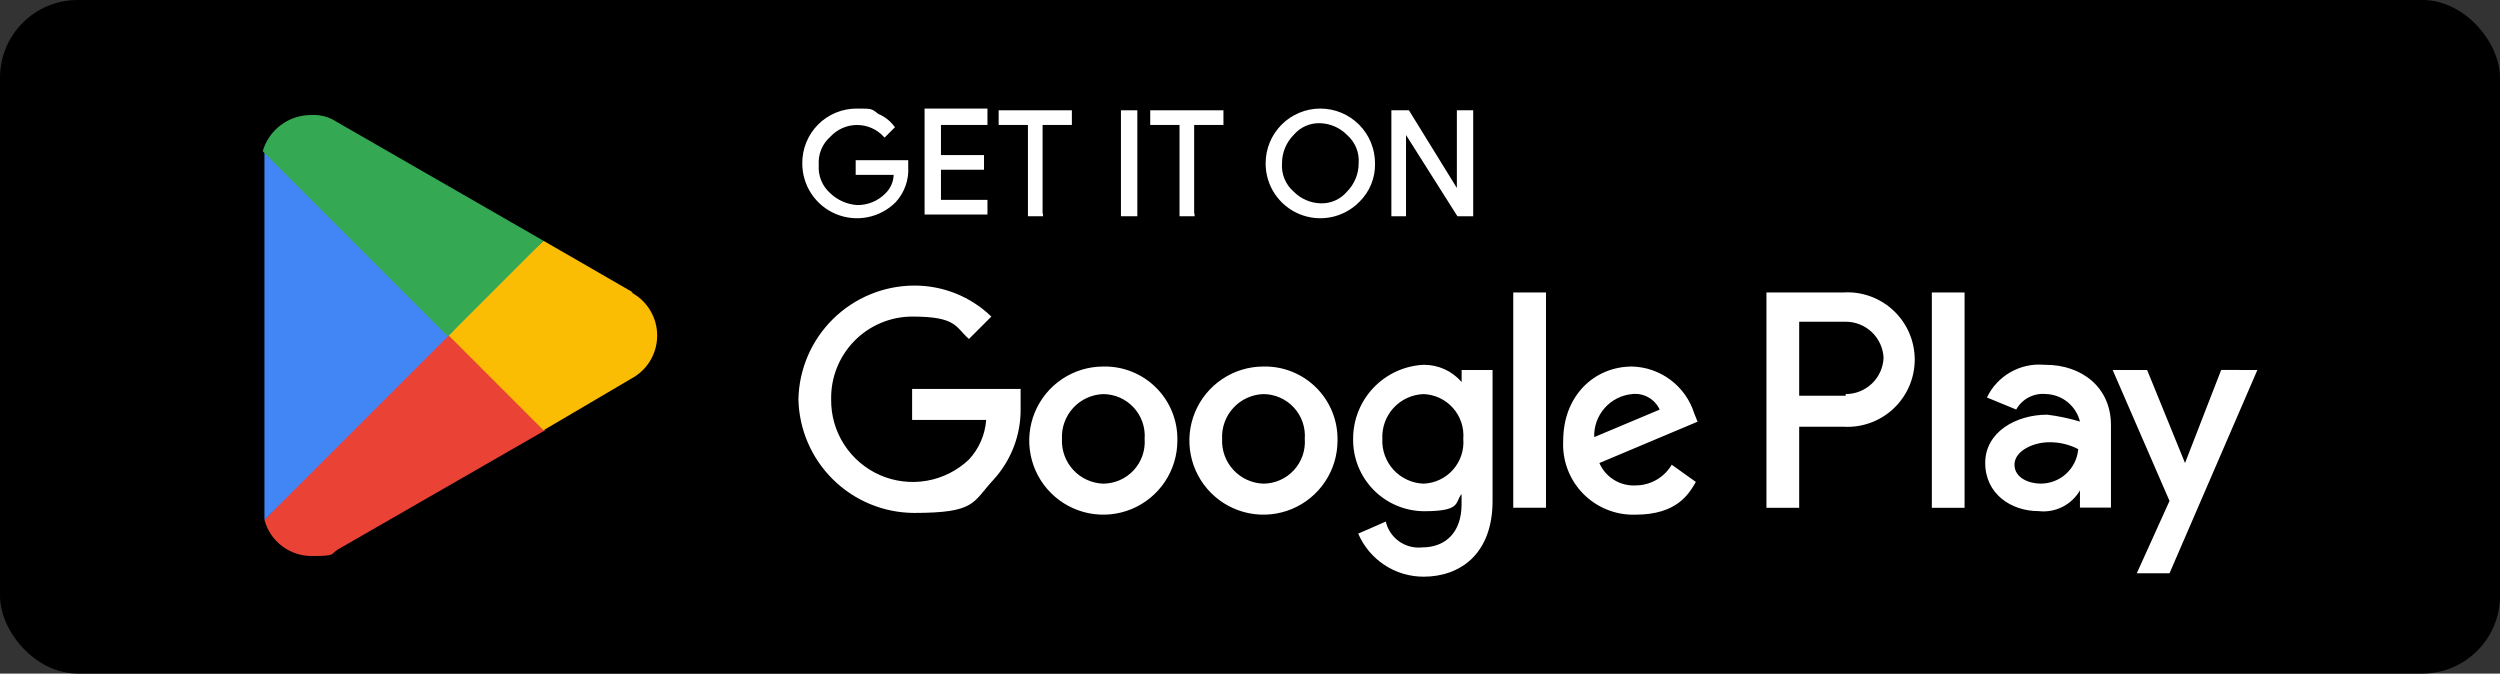
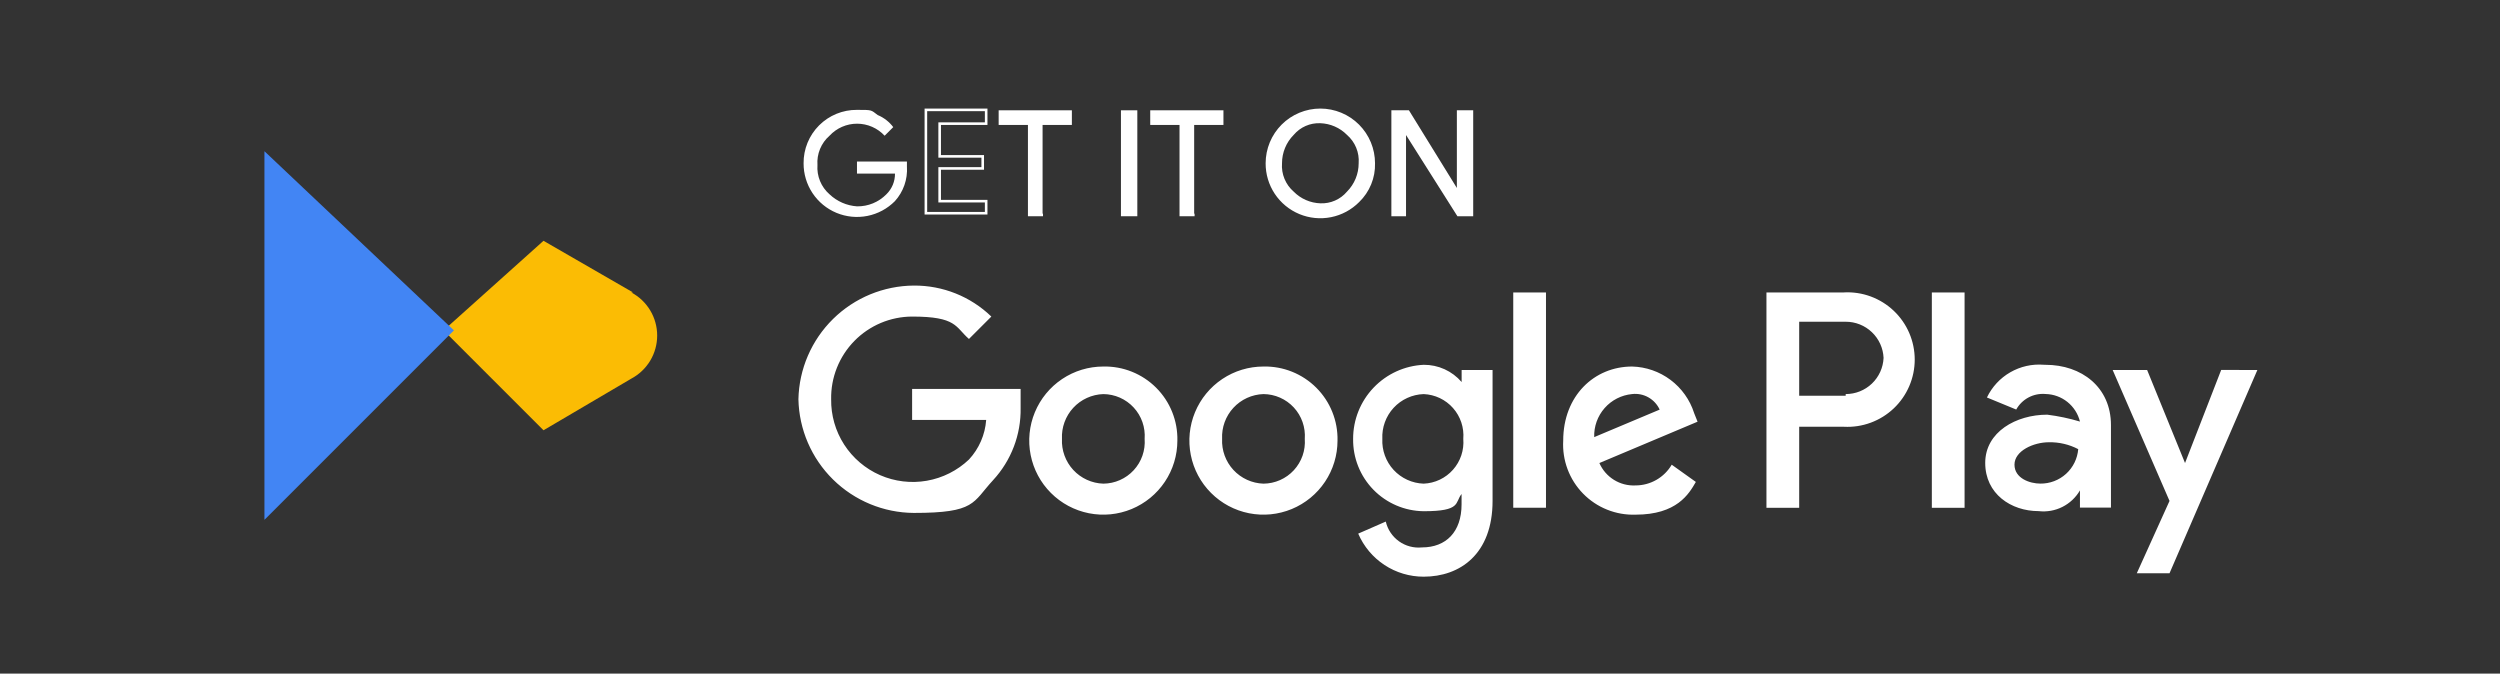
<svg xmlns="http://www.w3.org/2000/svg" width="193" height="52" viewBox="0 0 193 52" fill="none">
  <rect x="0" y="0" width="193" height="52" fill="#333333" stroke="none" />
-   <rect width="193" height="52" rx="6" fill="black" />
  <path d="M70.016 12.87C70.046 13.353 69.98 13.837 69.82 14.294C69.66 14.751 69.41 15.171 69.085 15.53C68.508 16.111 67.772 16.507 66.969 16.668C66.167 16.829 65.334 16.747 64.578 16.434C63.822 16.12 63.177 15.588 62.724 14.906C62.272 14.224 62.032 13.422 62.037 12.604C62.032 12.061 62.136 11.523 62.341 11.021C62.547 10.519 62.85 10.063 63.234 9.679C63.618 9.295 64.074 8.992 64.576 8.786C65.078 8.581 65.616 8.477 66.159 8.482C67.359 8.482 67.223 8.482 67.759 8.882C68.235 9.08 68.649 9.402 68.959 9.813L68.294 10.478C68.022 10.185 67.693 9.951 67.327 9.791C66.961 9.631 66.566 9.549 66.166 9.549C65.767 9.549 65.372 9.631 65.006 9.791C64.64 9.951 64.311 10.185 64.039 10.478C63.719 10.757 63.469 11.106 63.307 11.499C63.146 11.891 63.077 12.316 63.108 12.739C63.077 13.162 63.146 13.587 63.307 13.979C63.469 14.371 63.719 14.721 64.039 15C64.618 15.549 65.371 15.878 66.167 15.931C66.587 15.936 67.004 15.857 67.393 15.697C67.781 15.537 68.133 15.3 68.428 15C68.641 14.792 68.81 14.543 68.925 14.268C69.039 13.993 69.096 13.698 69.093 13.4H66.159V12.469H70.015V12.869L70.016 12.87Z" fill="white" />
-   <path d="M70.016 12.87C70.046 13.353 69.98 13.837 69.82 14.294C69.66 14.751 69.41 15.171 69.085 15.53C68.508 16.111 67.772 16.507 66.969 16.668C66.167 16.829 65.334 16.747 64.578 16.434C63.822 16.12 63.177 15.588 62.724 14.906C62.272 14.224 62.032 13.422 62.037 12.604C62.032 12.061 62.136 11.523 62.341 11.021C62.547 10.519 62.85 10.063 63.234 9.679C63.618 9.295 64.074 8.992 64.576 8.786C65.078 8.581 65.616 8.477 66.159 8.482C67.359 8.482 67.223 8.482 67.759 8.882C68.235 9.08 68.649 9.402 68.959 9.813L68.294 10.478C68.022 10.185 67.693 9.951 67.327 9.791C66.961 9.631 66.566 9.549 66.166 9.549C65.767 9.549 65.372 9.631 65.006 9.791C64.64 9.951 64.311 10.185 64.039 10.478C63.719 10.757 63.469 11.106 63.307 11.499C63.146 11.891 63.077 12.316 63.108 12.739C63.077 13.162 63.146 13.587 63.307 13.979C63.469 14.371 63.719 14.721 64.039 15C64.618 15.549 65.371 15.878 66.167 15.931C66.587 15.936 67.004 15.857 67.393 15.697C67.781 15.537 68.133 15.3 68.428 15C68.641 14.792 68.81 14.543 68.925 14.268C69.039 13.993 69.096 13.698 69.093 13.4H66.159V12.469H70.015V12.869L70.016 12.87Z" stroke="white" stroke-width="0.2" stroke-miterlimit="10" />
-   <path d="M76.132 9.546H72.542V12.072H75.866V13.003H72.542V15.53H76.132V16.461H71.478V8.482H76.132V9.546Z" fill="white" />
  <path d="M76.132 9.546H72.542V12.072H75.866V13.003H72.542V15.53H76.132V16.461H71.478V8.482H76.132V9.546Z" stroke="white" stroke-width="0.2" stroke-miterlimit="10" />
  <path d="M80.52 16.594H79.457V9.546H77.196V8.615H82.648V9.546H80.387V16.594H80.52Z" fill="white" />
  <path d="M80.52 16.594H79.457V9.546H77.196V8.615H82.648V9.546H80.387V16.594H80.52Z" stroke="white" stroke-width="0.2" stroke-miterlimit="10" />
  <path d="M87.701 8.615H86.637V16.594H87.701V8.615Z" fill="white" />
  <path d="M87.701 8.615H86.637V16.594H87.701V8.615Z" stroke="white" stroke-width="0.2" stroke-miterlimit="10" />
  <path d="M92.222 16.594H91.159V9.546H88.898V8.615H94.35V9.546H92.089V16.594H92.222Z" fill="white" />
  <path d="M92.222 16.594H91.159V9.546H88.898V8.615H94.35V9.546H92.089V16.594H92.222Z" stroke="white" stroke-width="0.2" stroke-miterlimit="10" />
  <path d="M104.855 15.53C104.278 16.111 103.542 16.507 102.739 16.668C101.937 16.829 101.104 16.747 100.348 16.434C99.593 16.12 98.947 15.588 98.494 14.906C98.042 14.224 97.802 13.422 97.807 12.604C97.807 12.063 97.914 11.527 98.121 11.026C98.328 10.526 98.632 10.072 99.014 9.689C99.397 9.306 99.852 9.002 100.352 8.795C100.852 8.588 101.388 8.481 101.93 8.481C102.471 8.481 103.007 8.588 103.507 8.795C104.007 9.002 104.462 9.306 104.845 9.689C105.227 10.072 105.531 10.526 105.738 11.026C105.945 11.527 106.052 12.063 106.052 12.604C106.067 13.148 105.967 13.69 105.761 14.193C105.554 14.697 105.245 15.152 104.852 15.529M99.799 14.864C100.363 15.435 101.125 15.768 101.927 15.795C102.329 15.812 102.73 15.737 103.099 15.575C103.467 15.414 103.794 15.171 104.055 14.864C104.652 14.263 104.986 13.45 104.986 12.603C105.017 12.18 104.948 11.755 104.787 11.363C104.625 10.97 104.375 10.621 104.055 10.342C103.491 9.771 102.729 9.438 101.927 9.411C101.525 9.394 101.124 9.469 100.755 9.63C100.387 9.792 100.06 10.035 99.799 10.342C99.202 10.943 98.868 11.756 98.868 12.603C98.837 13.026 98.906 13.451 99.067 13.843C99.229 14.236 99.479 14.585 99.799 14.864Z" fill="white" />
  <path d="M104.855 15.53C104.278 16.111 103.542 16.507 102.739 16.668C101.937 16.829 101.104 16.747 100.348 16.434C99.593 16.12 98.947 15.588 98.494 14.906C98.042 14.224 97.802 13.422 97.807 12.604C97.807 12.063 97.914 11.527 98.121 11.026C98.328 10.526 98.632 10.072 99.014 9.689C99.397 9.306 99.852 9.002 100.352 8.795C100.852 8.588 101.388 8.481 101.93 8.481C102.471 8.481 103.007 8.588 103.507 8.795C104.007 9.002 104.462 9.306 104.845 9.689C105.227 10.072 105.531 10.526 105.738 11.026C105.945 11.527 106.052 12.063 106.052 12.604C106.067 13.148 105.969 13.69 105.762 14.193C105.556 14.697 105.247 15.152 104.855 15.53ZM99.802 14.865C100.366 15.436 101.128 15.769 101.93 15.796C102.332 15.813 102.733 15.738 103.102 15.576C103.47 15.415 103.797 15.172 104.058 14.865C104.655 14.264 104.989 13.451 104.989 12.604C105.02 12.181 104.951 11.756 104.79 11.364C104.628 10.971 104.378 10.622 104.058 10.343C103.494 9.772 102.732 9.439 101.93 9.412C101.528 9.395 101.127 9.47 100.758 9.631C100.39 9.793 100.063 10.036 99.802 10.343C99.205 10.944 98.871 11.757 98.871 12.604C98.84 13.027 98.909 13.452 99.07 13.844C99.232 14.236 99.482 14.586 99.802 14.865Z" stroke="white" stroke-width="0.2" stroke-miterlimit="10" />
  <path d="M107.514 16.594V8.615H108.714L112.57 14.865V8.615H113.631V16.594H112.567L108.445 10.078V16.594H107.514Z" fill="white" />
  <path d="M107.514 16.594V8.615H108.714L112.57 14.865V8.615H113.631V16.594H112.567L108.445 10.078V16.594H107.514Z" stroke="white" stroke-width="0.2" stroke-miterlimit="10" />
  <path d="M97.538 28.296C96.407 28.296 95.302 28.631 94.361 29.26C93.421 29.888 92.688 30.781 92.255 31.826C91.822 32.87 91.709 34.02 91.93 35.129C92.15 36.239 92.695 37.258 93.495 38.057C94.294 38.857 95.313 39.401 96.422 39.622C97.532 39.843 98.681 39.729 99.726 39.297C100.771 38.864 101.664 38.131 102.292 37.191C102.921 36.25 103.256 35.145 103.256 34.014C103.273 33.258 103.137 32.507 102.855 31.806C102.574 31.104 102.153 30.467 101.619 29.933C101.085 29.399 100.447 28.978 99.746 28.697C99.045 28.415 98.293 28.279 97.538 28.296ZM97.538 37.338C97.1 37.324 96.67 37.223 96.272 37.041C95.873 36.859 95.515 36.6 95.218 36.278C94.921 35.956 94.691 35.578 94.542 35.167C94.392 34.755 94.326 34.318 94.347 33.881C94.326 33.444 94.392 33.006 94.541 32.594C94.691 32.183 94.921 31.805 95.218 31.483C95.515 31.161 95.873 30.902 96.271 30.72C96.67 30.538 97.1 30.437 97.538 30.423C97.979 30.426 98.415 30.519 98.818 30.698C99.222 30.876 99.584 31.135 99.883 31.459C100.183 31.783 100.412 32.165 100.557 32.582C100.703 32.998 100.761 33.44 100.729 33.88C100.761 34.32 100.703 34.762 100.558 35.178C100.412 35.595 100.183 35.977 99.884 36.301C99.585 36.626 99.222 36.885 98.819 37.063C98.415 37.242 97.979 37.335 97.538 37.338ZM85.175 28.296C84.044 28.296 82.939 28.631 81.998 29.26C81.058 29.888 80.325 30.781 79.892 31.826C79.459 32.87 79.346 34.02 79.567 35.129C79.787 36.239 80.332 37.258 81.132 38.057C81.931 38.857 82.95 39.401 84.059 39.622C85.169 39.843 86.318 39.729 87.363 39.297C88.408 38.864 89.301 38.131 89.929 37.191C90.558 36.25 90.893 35.145 90.893 34.014C90.91 33.258 90.774 32.507 90.492 31.806C90.211 31.104 89.79 30.467 89.256 29.933C88.722 29.399 88.084 28.978 87.383 28.697C86.682 28.415 85.93 28.279 85.175 28.296ZM85.175 37.338C84.737 37.324 84.307 37.223 83.909 37.041C83.51 36.859 83.152 36.6 82.855 36.278C82.558 35.956 82.328 35.578 82.179 35.167C82.029 34.755 81.963 34.318 81.984 33.881C81.963 33.444 82.029 33.006 82.179 32.595C82.328 32.183 82.558 31.806 82.855 31.484C83.152 31.162 83.51 30.903 83.909 30.721C84.307 30.539 84.737 30.438 85.175 30.424C85.616 30.427 86.052 30.52 86.455 30.698C86.859 30.877 87.221 31.136 87.52 31.46C87.82 31.784 88.049 32.166 88.195 32.583C88.34 32.999 88.398 33.441 88.366 33.881C88.398 34.321 88.34 34.763 88.195 35.179C88.049 35.596 87.82 35.978 87.52 36.302C87.221 36.626 86.859 36.885 86.455 37.063C86.052 37.242 85.616 37.335 85.175 37.338ZM70.415 30.024V32.418H76.133C76.05 33.559 75.581 34.638 74.803 35.476C73.904 36.33 72.774 36.899 71.553 37.113C70.332 37.327 69.075 37.176 67.939 36.68C66.804 36.183 65.84 35.362 65.168 34.32C64.497 33.278 64.148 32.061 64.165 30.822C64.15 29.991 64.301 29.165 64.608 28.393C64.916 27.621 65.373 26.917 65.955 26.323C66.536 25.729 67.23 25.257 67.996 24.933C68.761 24.61 69.584 24.442 70.415 24.439C73.872 24.439 73.739 25.239 74.803 26.168L76.532 24.439C74.927 22.888 72.778 22.029 70.547 22.046C68.212 22.061 65.975 22.987 64.311 24.625C62.647 26.264 61.688 28.487 61.638 30.822C61.688 33.157 62.647 35.38 64.311 37.018C65.975 38.657 68.212 39.583 70.547 39.598C75.334 39.598 75.068 38.798 76.664 37.071C78.068 35.554 78.83 33.553 78.792 31.486V30.025H70.414L70.415 30.024ZM130.786 31.886C130.459 30.865 129.823 29.971 128.965 29.328C128.107 28.684 127.071 28.324 125.999 28.296C123.074 28.296 120.68 30.557 120.68 34.014C120.637 34.765 120.751 35.516 121.015 36.221C121.278 36.925 121.686 37.566 122.212 38.105C122.737 38.642 123.369 39.065 124.067 39.345C124.765 39.626 125.513 39.757 126.265 39.732C129.456 39.732 130.387 38.132 130.919 37.205L129.057 35.875C128.771 36.362 128.363 36.766 127.873 37.046C127.383 37.327 126.829 37.475 126.264 37.475C125.678 37.505 125.097 37.355 124.598 37.046C124.099 36.737 123.706 36.284 123.472 35.746L131.052 32.555L130.786 31.89M123.073 33.746C123.045 32.923 123.333 32.122 123.876 31.504C124.42 30.886 125.179 30.499 125.998 30.422C126.434 30.371 126.875 30.46 127.257 30.676C127.639 30.892 127.944 31.223 128.126 31.622L123.073 33.746ZM116.823 39.198H119.35V22.578H116.823V39.198ZM112.838 29.493C112.476 29.072 112.027 28.735 111.522 28.505C111.017 28.276 110.468 28.159 109.913 28.163C108.443 28.23 107.055 28.863 106.04 29.928C105.024 30.993 104.458 32.409 104.461 33.881C104.451 34.606 104.583 35.325 104.852 35.999C105.12 36.672 105.519 37.286 106.025 37.804C106.531 38.323 107.134 38.737 107.801 39.022C108.467 39.307 109.183 39.458 109.908 39.466C112.833 39.466 112.302 38.801 112.833 38.136V38.936C112.833 41.064 111.633 42.26 109.775 42.26C109.147 42.323 108.516 42.156 108.002 41.789C107.489 41.422 107.126 40.88 106.982 40.265L104.854 41.196C105.278 42.184 105.983 43.026 106.881 43.617C107.779 44.208 108.832 44.522 109.907 44.52C112.699 44.52 115.226 42.791 115.226 38.669V28.562H112.838V29.493ZM109.908 37.338C109.47 37.324 109.04 37.223 108.642 37.041C108.243 36.859 107.885 36.6 107.588 36.278C107.291 35.956 107.061 35.578 106.912 35.167C106.762 34.755 106.696 34.318 106.717 33.881C106.696 33.444 106.762 33.006 106.912 32.595C107.061 32.183 107.291 31.806 107.588 31.484C107.885 31.162 108.243 30.903 108.642 30.721C109.04 30.539 109.47 30.438 109.908 30.424C110.339 30.442 110.761 30.546 111.151 30.731C111.54 30.916 111.888 31.178 112.173 31.501C112.459 31.824 112.676 32.201 112.813 32.61C112.949 33.019 113.001 33.451 112.966 33.881C113.001 34.31 112.949 34.743 112.813 35.152C112.676 35.561 112.459 35.938 112.173 36.261C111.888 36.584 111.54 36.846 111.151 37.031C110.761 37.216 110.339 37.32 109.908 37.338ZM142.354 22.578H136.37V39.2H138.897V32.946H142.354C143.058 32.983 143.761 32.875 144.422 32.631C145.083 32.387 145.688 32.011 146.199 31.526C146.71 31.041 147.117 30.457 147.395 29.809C147.673 29.162 147.817 28.465 147.817 27.76C147.817 27.055 147.673 26.358 147.395 25.71C147.117 25.063 146.71 24.479 146.199 23.994C145.688 23.509 145.083 23.133 144.422 22.888C143.761 22.644 143.058 22.537 142.354 22.574M142.487 30.553H138.897V24.838H142.487C143.241 24.836 143.966 25.126 144.511 25.646C145.056 26.166 145.379 26.877 145.412 27.63C145.379 28.383 145.056 29.093 144.511 29.614C143.966 30.134 143.241 30.424 142.487 30.422V30.553ZM157.779 28.159C156.878 28.087 155.976 28.29 155.193 28.741C154.409 29.192 153.781 29.87 153.391 30.686L155.652 31.617C155.872 31.22 156.203 30.895 156.605 30.682C157.006 30.469 157.46 30.377 157.913 30.417C158.529 30.43 159.123 30.645 159.604 31.03C160.085 31.415 160.425 31.947 160.573 32.545C159.747 32.298 158.902 32.12 158.046 32.013C155.652 32.013 153.259 33.343 153.259 35.736C153.259 38.129 155.254 39.459 157.381 39.459C158.011 39.532 158.648 39.42 159.215 39.135C159.782 38.851 160.254 38.407 160.572 37.859V39.189H162.966V32.817C162.966 29.892 160.705 28.163 157.913 28.163L157.779 28.159ZM157.513 37.334C156.713 37.334 155.518 36.934 155.518 35.871C155.518 34.808 156.981 34.142 158.178 34.142C158.964 34.127 159.742 34.31 160.439 34.674C160.378 35.405 160.043 36.086 159.5 36.58C158.957 37.073 158.247 37.343 157.513 37.334ZM171.476 28.558L168.684 35.746L165.759 28.565H163.099L167.487 38.671L164.96 44.256H167.487L174.269 28.565L171.476 28.558ZM149.138 39.2H151.665V22.578H149.138V39.2Z" fill="white" />
-   <path d="M34.515 25.104L20.415 40.13C20.631 40.946 21.116 41.666 21.791 42.173C22.467 42.679 23.294 42.943 24.138 42.922C26 42.922 25.468 42.789 26.133 42.39L42.09 33.215L34.643 25.104H34.515Z" fill="#EA4335" />
  <path d="M48.872 22.578L41.958 18.589L34.245 25.504L41.958 33.217L48.74 29.228C49.343 28.907 49.846 28.427 50.198 27.842C50.549 27.256 50.734 26.586 50.734 25.904C50.734 25.221 50.549 24.551 50.198 23.965C49.846 23.38 49.343 22.9 48.74 22.579L48.872 22.578Z" fill="#FBBC04" />
  <path d="M20.415 11.674V40.131L35.042 25.504L20.415 11.674Z" fill="#4285F4" />
-   <path d="M34.643 25.902L41.957 18.588L26 9.413C25.412 9.02 24.71 8.833 24.005 8.881C23.166 8.879 22.348 9.151 21.677 9.655C21.005 10.158 20.516 10.867 20.282 11.673L34.51 25.902H34.643Z" fill="#34A853" />
</svg>